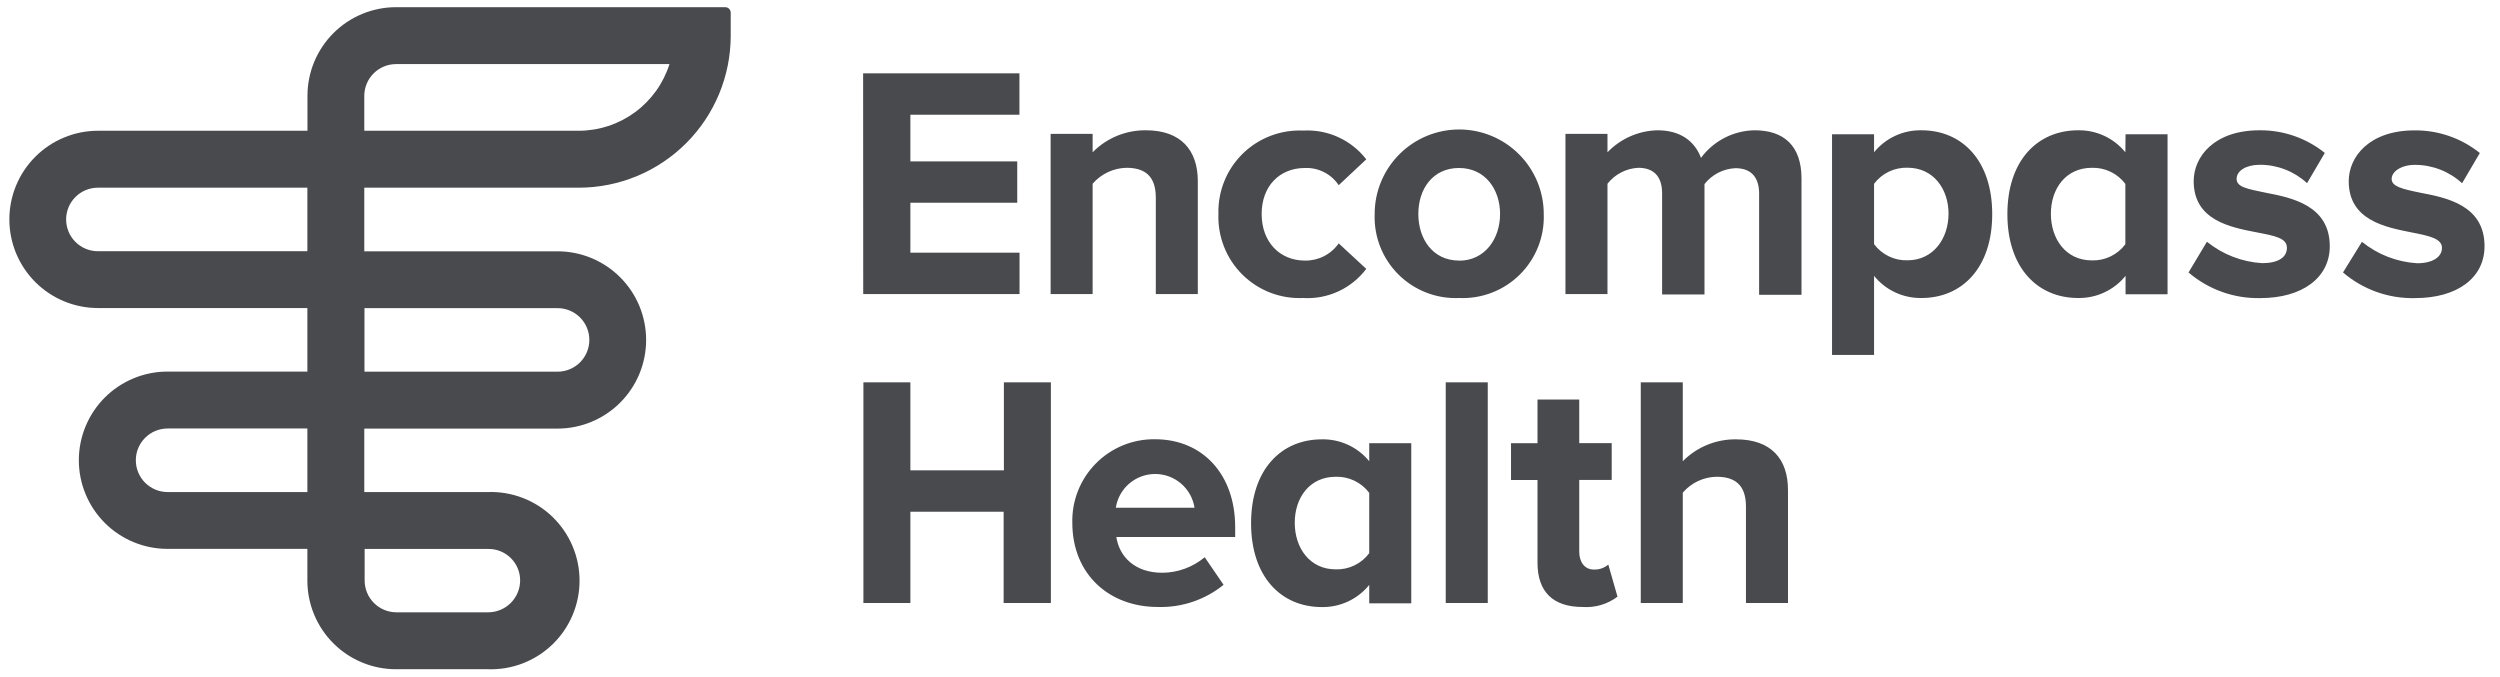
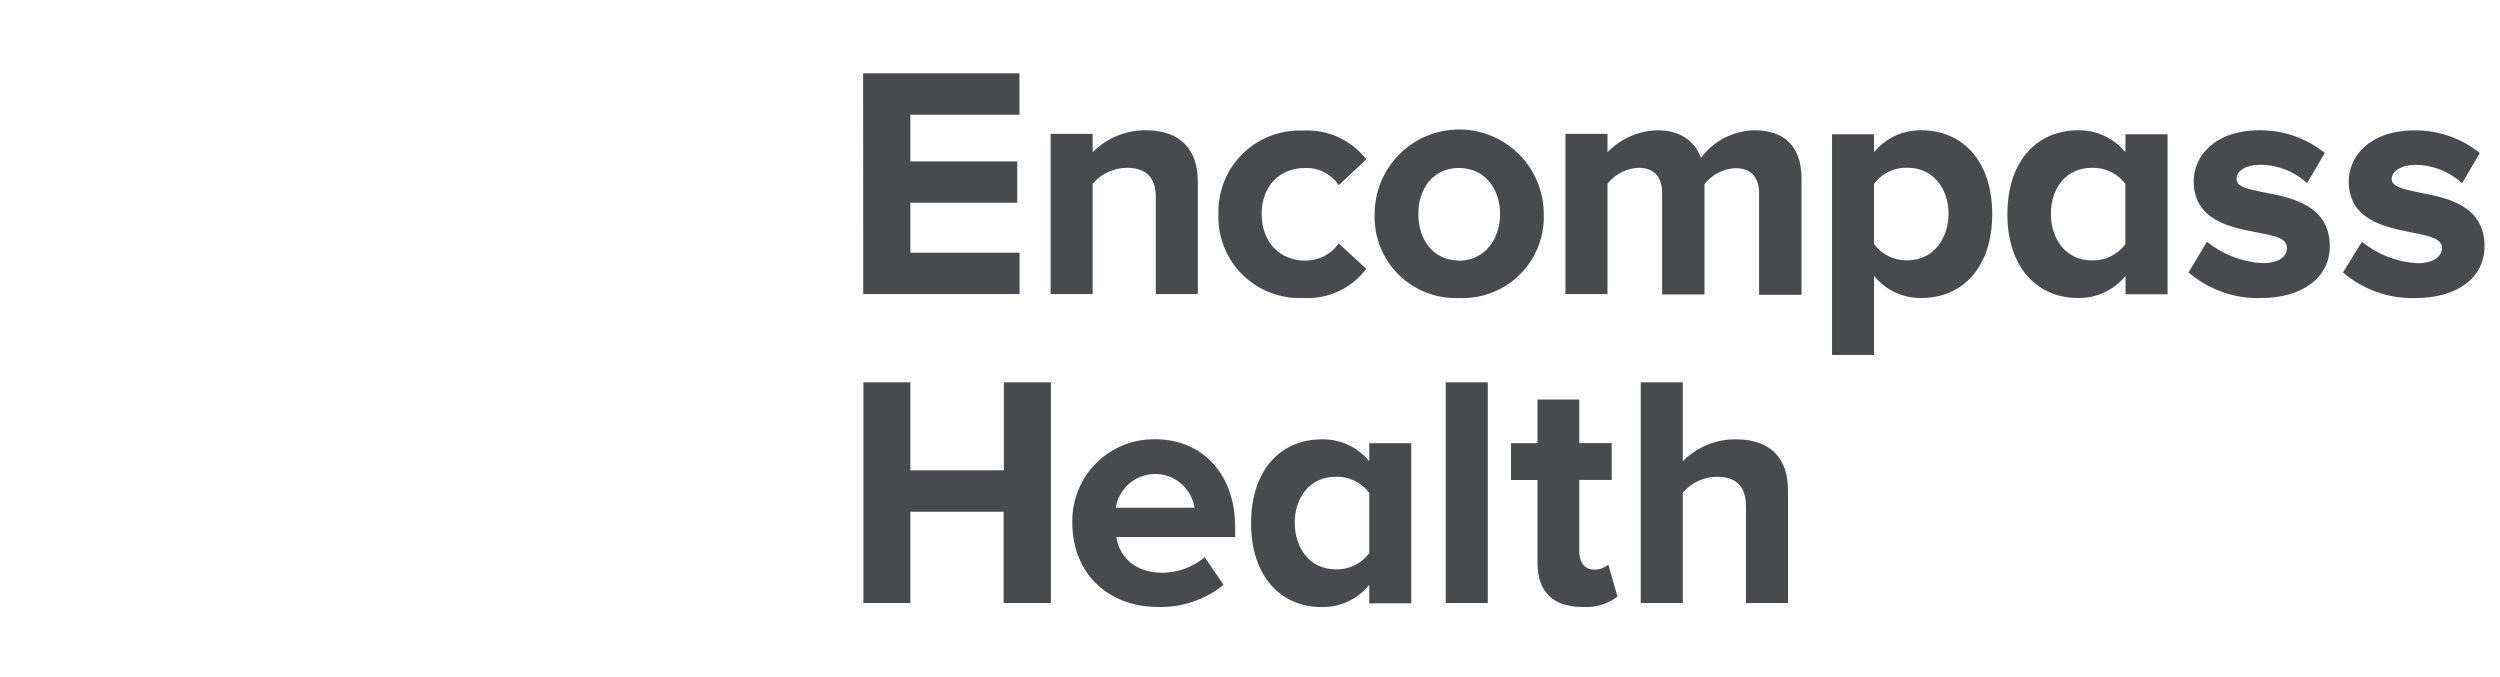
<svg xmlns="http://www.w3.org/2000/svg" width="133" height="36" viewBox="0 0 133 36" fill="none">
  <g clip-path="url(#clip0_2706_9462)">
-     <path d="M38.585 0.382H21.072C20.453 0.382 19.84 0.504 19.268 0.741C18.695 0.978 18.176 1.325 17.738 1.763C17.3 2.201 16.952 2.721 16.715 3.293C16.479 3.865 16.357 4.478 16.357 5.098V6.956H5.208C3.958 6.958 2.76 7.455 1.877 8.34C0.994 9.224 0.498 10.422 0.498 11.672C0.498 12.922 0.994 14.12 1.877 15.005C2.76 15.889 3.958 16.386 5.208 16.388H16.352V19.768H8.916C8.296 19.767 7.682 19.889 7.109 20.126C6.537 20.362 6.016 20.709 5.577 21.147C5.139 21.585 4.791 22.105 4.554 22.678C4.316 23.251 4.194 23.864 4.194 24.484C4.194 25.104 4.316 25.718 4.554 26.29C4.791 26.863 5.139 27.383 5.577 27.821C6.016 28.259 6.537 28.606 7.109 28.843C7.682 29.079 8.296 29.201 8.916 29.2H16.352V30.883C16.351 31.503 16.473 32.117 16.71 32.69C16.947 33.263 17.294 33.784 17.733 34.222C18.171 34.661 18.692 35.008 19.265 35.245C19.838 35.482 20.452 35.604 21.072 35.603H25.964C26.596 35.624 27.225 35.517 27.815 35.289C28.405 35.062 28.942 34.718 29.397 34.278C29.851 33.838 30.212 33.312 30.458 32.73C30.705 32.148 30.832 31.522 30.832 30.89C30.832 30.258 30.705 29.632 30.458 29.05C30.212 28.468 29.851 27.942 29.397 27.502C28.942 27.062 28.405 26.718 27.815 26.491C27.225 26.263 26.596 26.156 25.964 26.177H19.38V22.801H29.653C30.273 22.802 30.886 22.681 31.459 22.444C32.032 22.207 32.553 21.86 32.991 21.422C33.43 20.984 33.778 20.464 34.015 19.892C34.252 19.319 34.374 18.705 34.374 18.085C34.374 17.466 34.252 16.852 34.015 16.279C33.778 15.707 33.43 15.187 32.991 14.749C32.553 14.311 32.032 13.964 31.459 13.727C30.886 13.49 30.273 13.369 29.653 13.37H19.38V9.985H30.788C32.932 9.985 34.989 9.133 36.505 7.616C38.022 6.1 38.874 4.043 38.874 1.898V0.675C38.874 0.598 38.844 0.524 38.79 0.469C38.736 0.414 38.662 0.383 38.585 0.382ZM25.984 29.205C26.204 29.203 26.423 29.244 26.627 29.327C26.832 29.41 27.018 29.533 27.174 29.688C27.331 29.843 27.456 30.027 27.541 30.231C27.627 30.434 27.671 30.652 27.672 30.873C27.672 31.323 27.493 31.754 27.176 32.073C26.859 32.392 26.429 32.573 25.979 32.575H21.087C20.64 32.574 20.211 32.396 19.895 32.08C19.579 31.763 19.401 31.335 19.399 30.888V29.205H26.003H25.984ZM16.352 26.177H8.916C8.468 26.177 8.038 25.999 7.721 25.682C7.404 25.365 7.226 24.935 7.226 24.486C7.226 24.038 7.404 23.608 7.721 23.291C8.038 22.974 8.468 22.796 8.916 22.796H16.352V26.177ZM29.663 16.393C30.111 16.393 30.541 16.571 30.858 16.888C31.174 17.205 31.353 17.635 31.353 18.083C31.353 18.531 31.174 18.961 30.858 19.278C30.541 19.595 30.111 19.773 29.663 19.773H19.39V16.393H29.663ZM16.352 13.365H5.208C4.76 13.365 4.33 13.187 4.013 12.87C3.696 12.553 3.518 12.123 3.518 11.675C3.518 11.226 3.696 10.796 4.013 10.48C4.33 10.163 4.76 9.985 5.208 9.985H16.352V13.365ZM30.783 6.956H19.38V5.098C19.381 4.65 19.559 4.222 19.875 3.906C20.192 3.589 20.62 3.411 21.067 3.41H35.616C35.292 4.437 34.649 5.334 33.781 5.972C32.913 6.61 31.865 6.954 30.788 6.956H30.783Z" fill="#484A4E" />
    <path d="M53.393 32.081V27.223H48.432V32.081H45.933V20.34H48.432V25.022H53.407V20.34H55.907V32.081H53.393ZM61.592 32.291C62.863 32.331 64.106 31.913 65.094 31.112L64.091 29.645C63.458 30.173 62.661 30.466 61.836 30.471C60.369 30.471 59.547 29.61 59.39 28.569H65.711V28.03C65.711 25.267 64.003 23.368 61.45 23.368C60.865 23.36 60.285 23.469 59.743 23.69C59.202 23.912 58.711 24.24 58.3 24.656C57.888 25.072 57.565 25.566 57.35 26.11C57.135 26.654 57.032 27.235 57.047 27.82C57.052 30.55 59.004 32.291 61.592 32.291ZM63.548 27.013H59.361C59.438 26.513 59.691 26.056 60.075 25.727C60.459 25.397 60.949 25.216 61.455 25.216C61.961 25.216 62.45 25.397 62.834 25.727C63.218 26.056 63.472 26.513 63.548 27.013ZM79.149 32.081V20.34H76.913V32.081H79.149ZM84.187 32.291C84.855 32.34 85.517 32.146 86.051 31.743L85.562 30.036C85.347 30.218 85.071 30.312 84.789 30.3C84.3 30.3 84.016 29.894 84.016 29.351V25.531H85.743V23.574H84.016V21.255H81.795V23.579H80.386V25.535H81.795V29.938C81.795 31.484 82.622 32.291 84.192 32.291H84.187ZM72.843 24.537C72.539 24.165 72.154 23.867 71.718 23.665C71.281 23.463 70.804 23.363 70.324 23.373C68.142 23.373 66.557 24.997 66.557 27.835C66.557 30.672 68.142 32.296 70.324 32.296C70.805 32.303 71.283 32.201 71.719 31.997C72.156 31.792 72.54 31.492 72.843 31.117V32.096H75.079V23.579H72.843V24.537ZM72.843 29.429C72.638 29.706 72.368 29.928 72.058 30.078C71.748 30.228 71.406 30.301 71.062 30.29C69.673 30.29 68.881 29.146 68.881 27.81C68.881 26.475 69.673 25.364 71.062 25.364C71.406 25.354 71.747 25.426 72.057 25.575C72.367 25.724 72.637 25.945 72.843 26.22V29.429ZM128.762 10.253C127.784 10.053 127.236 9.92 127.236 9.519C127.236 9.118 127.755 8.771 128.469 8.771C129.4 8.769 130.298 9.118 130.983 9.749L131.927 8.14C130.944 7.349 129.716 6.924 128.454 6.936C126.047 6.936 124.952 8.34 124.952 9.642C124.952 11.721 126.908 12.088 128.302 12.366C129.281 12.552 129.912 12.704 129.912 13.188C129.912 13.672 129.423 14.005 128.591 14.005C127.518 13.939 126.492 13.541 125.656 12.865L124.648 14.494C125.714 15.408 127.08 15.895 128.483 15.859C130.729 15.859 132.177 14.778 132.177 13.1C132.182 10.909 130.127 10.512 128.762 10.253ZM123.944 13.1C123.944 14.778 122.476 15.859 120.25 15.859C118.852 15.891 117.491 15.405 116.43 14.494L117.408 12.861C118.245 13.536 119.27 13.934 120.343 14C121.185 14 121.664 13.702 121.664 13.183C121.664 12.665 121.028 12.547 120.055 12.361C118.641 12.088 116.704 11.716 116.704 9.637C116.704 8.331 117.8 6.931 120.206 6.931C121.468 6.919 122.696 7.344 123.68 8.135L122.736 9.744C122.05 9.113 121.153 8.764 120.221 8.766C119.507 8.766 118.988 9.079 118.988 9.514C118.988 9.95 119.541 10.048 120.515 10.248C121.884 10.512 123.944 10.909 123.944 13.1ZM45.918 3.903H54.234V6.105H48.432V8.585H54.117V10.786H48.432V13.443H54.239V15.644H45.923L45.918 3.903ZM64.82 11.383C64.798 11.979 64.9 12.573 65.119 13.128C65.338 13.683 65.669 14.186 66.093 14.607C66.516 15.027 67.022 15.354 67.578 15.569C68.135 15.784 68.73 15.881 69.326 15.854C69.97 15.893 70.615 15.772 71.201 15.501C71.787 15.231 72.298 14.819 72.686 14.304L71.219 12.948C71.017 13.236 70.748 13.47 70.435 13.63C70.122 13.789 69.775 13.869 69.424 13.863C68.069 13.863 67.12 12.861 67.12 11.383C67.12 9.906 68.069 8.937 69.424 8.937C69.776 8.923 70.126 9 70.441 9.16C70.755 9.32 71.023 9.558 71.219 9.852L72.686 8.477C72.293 7.968 71.781 7.563 71.196 7.296C70.61 7.029 69.968 6.909 69.326 6.946C68.733 6.92 68.141 7.016 67.587 7.229C67.033 7.441 66.528 7.766 66.106 8.182C65.683 8.599 65.35 9.098 65.129 9.649C64.908 10.2 64.803 10.79 64.82 11.383ZM77.622 15.854C78.218 15.881 78.813 15.784 79.37 15.569C79.926 15.354 80.432 15.027 80.855 14.607C81.279 14.186 81.611 13.683 81.829 13.128C82.049 12.573 82.15 11.979 82.128 11.383C82.127 10.191 81.653 9.047 80.809 8.205C79.966 7.362 78.822 6.888 77.63 6.888C76.437 6.888 75.294 7.362 74.45 8.205C73.607 9.047 73.132 10.191 73.132 11.383C73.109 11.978 73.209 12.571 73.427 13.126C73.645 13.68 73.975 14.183 74.397 14.603C74.819 15.023 75.324 15.351 75.879 15.566C76.434 15.782 77.028 15.88 77.622 15.854ZM77.622 13.863C76.233 13.863 75.455 12.719 75.455 11.383C75.455 10.048 76.228 8.937 77.622 8.937C79.017 8.937 79.804 10.082 79.804 11.383C79.804 12.684 79.012 13.868 77.622 13.868V13.863ZM60.961 6.931C60.434 6.926 59.912 7.026 59.425 7.227C58.938 7.428 58.497 7.725 58.128 8.101V7.122H55.893V15.644H58.128V9.774C58.352 9.515 58.627 9.306 58.936 9.16C59.245 9.014 59.582 8.935 59.923 8.927C60.873 8.927 61.489 9.333 61.489 10.512V15.644H63.724V9.642C63.724 7.988 62.824 6.931 60.961 6.931ZM93.34 6.931C92.785 6.941 92.239 7.078 91.745 7.333C91.251 7.587 90.823 7.952 90.493 8.399C90.155 7.494 89.378 6.931 88.179 6.931C87.172 6.954 86.215 7.374 85.518 8.101V7.122H83.282V15.644H85.518V9.774C85.715 9.524 85.963 9.319 86.246 9.173C86.528 9.027 86.839 8.943 87.157 8.927C88.072 8.927 88.424 9.49 88.424 10.283V15.664H90.679V9.793C90.876 9.543 91.124 9.338 91.406 9.192C91.689 9.046 92 8.963 92.318 8.947C93.232 8.947 93.585 9.509 93.585 10.302V15.683H95.84V9.5C95.84 7.758 94.906 6.931 93.34 6.931ZM99.7 7.142H97.464V18.882H99.7V14.675C100.003 15.05 100.387 15.351 100.823 15.555C101.26 15.759 101.737 15.861 102.219 15.854C104.401 15.854 105.986 14.23 105.986 11.393C105.986 8.555 104.401 6.931 102.219 6.931C101.738 6.922 101.261 7.023 100.824 7.225C100.388 7.428 100.003 7.727 99.7 8.101V7.142ZM99.7 9.778C99.906 9.503 100.175 9.282 100.485 9.133C100.795 8.984 101.136 8.912 101.48 8.922C102.869 8.922 103.662 10.067 103.662 11.368C103.662 12.67 102.869 13.848 101.48 13.848C101.136 13.859 100.794 13.786 100.484 13.636C100.174 13.486 99.905 13.264 99.7 12.988V9.778ZM113.069 8.101C112.766 7.729 112.383 7.43 111.949 7.228C111.514 7.025 111.039 6.924 110.56 6.931C108.378 6.931 106.793 8.555 106.793 11.393C106.793 14.23 108.378 15.854 110.56 15.854C111.041 15.861 111.519 15.759 111.955 15.555C112.391 15.351 112.776 15.05 113.079 14.675V15.654H115.314V7.142H113.079L113.069 8.101ZM113.069 12.992C112.864 13.269 112.594 13.491 112.284 13.641C111.974 13.791 111.633 13.864 111.288 13.853C109.899 13.853 109.107 12.709 109.107 11.373C109.107 10.038 109.899 8.927 111.288 8.927C111.632 8.917 111.973 8.989 112.283 9.138C112.593 9.287 112.863 9.508 113.069 9.783V12.992ZM92.362 23.373C91.835 23.366 91.312 23.466 90.824 23.666C90.337 23.866 89.895 24.162 89.524 24.537V20.34H87.289V32.081H89.524V26.21C89.747 25.95 90.022 25.74 90.331 25.594C90.641 25.448 90.978 25.37 91.32 25.364C92.269 25.364 92.885 25.77 92.885 26.949V32.081H95.121V26.078C95.126 24.425 94.23 23.373 92.362 23.373Z" fill="#484A4E" />
  </g>
  <defs>
    <clipPath id="clip0_2706_9462">
      <rect width="132.455" height="36" fill="white" transform="translate(0.111 -0.008)" />
    </clipPath>
  </defs>
</svg>